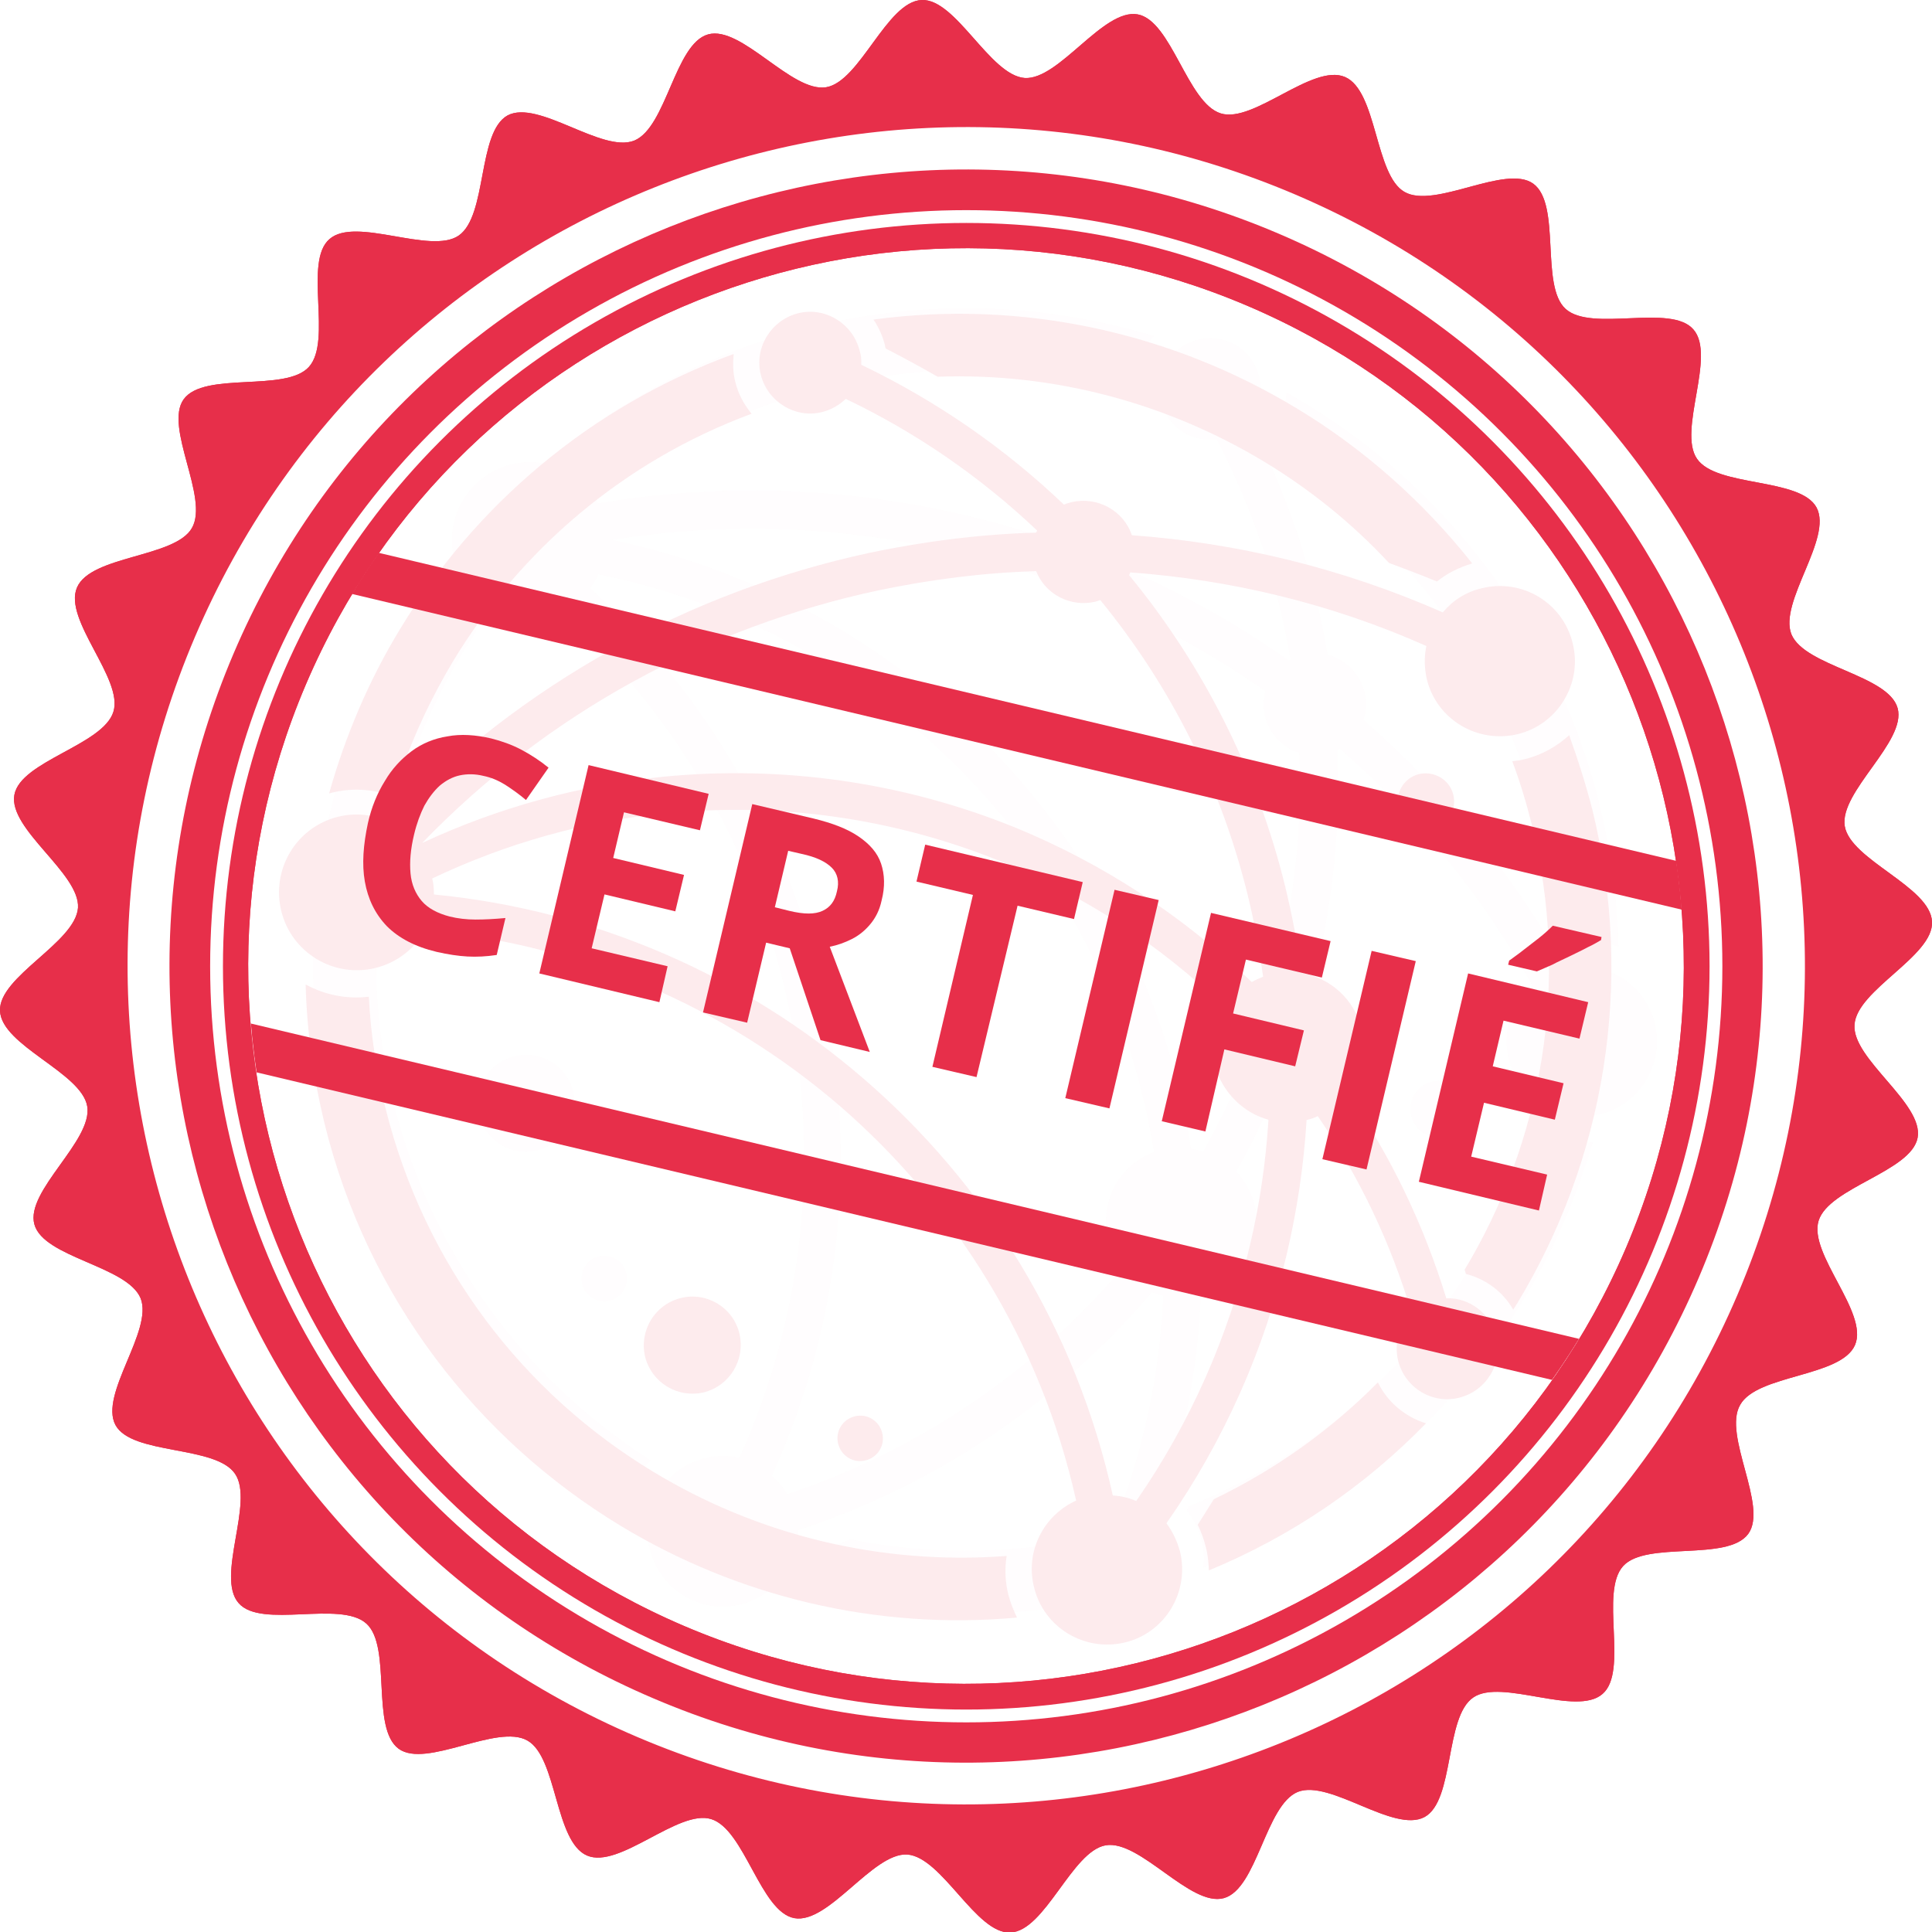
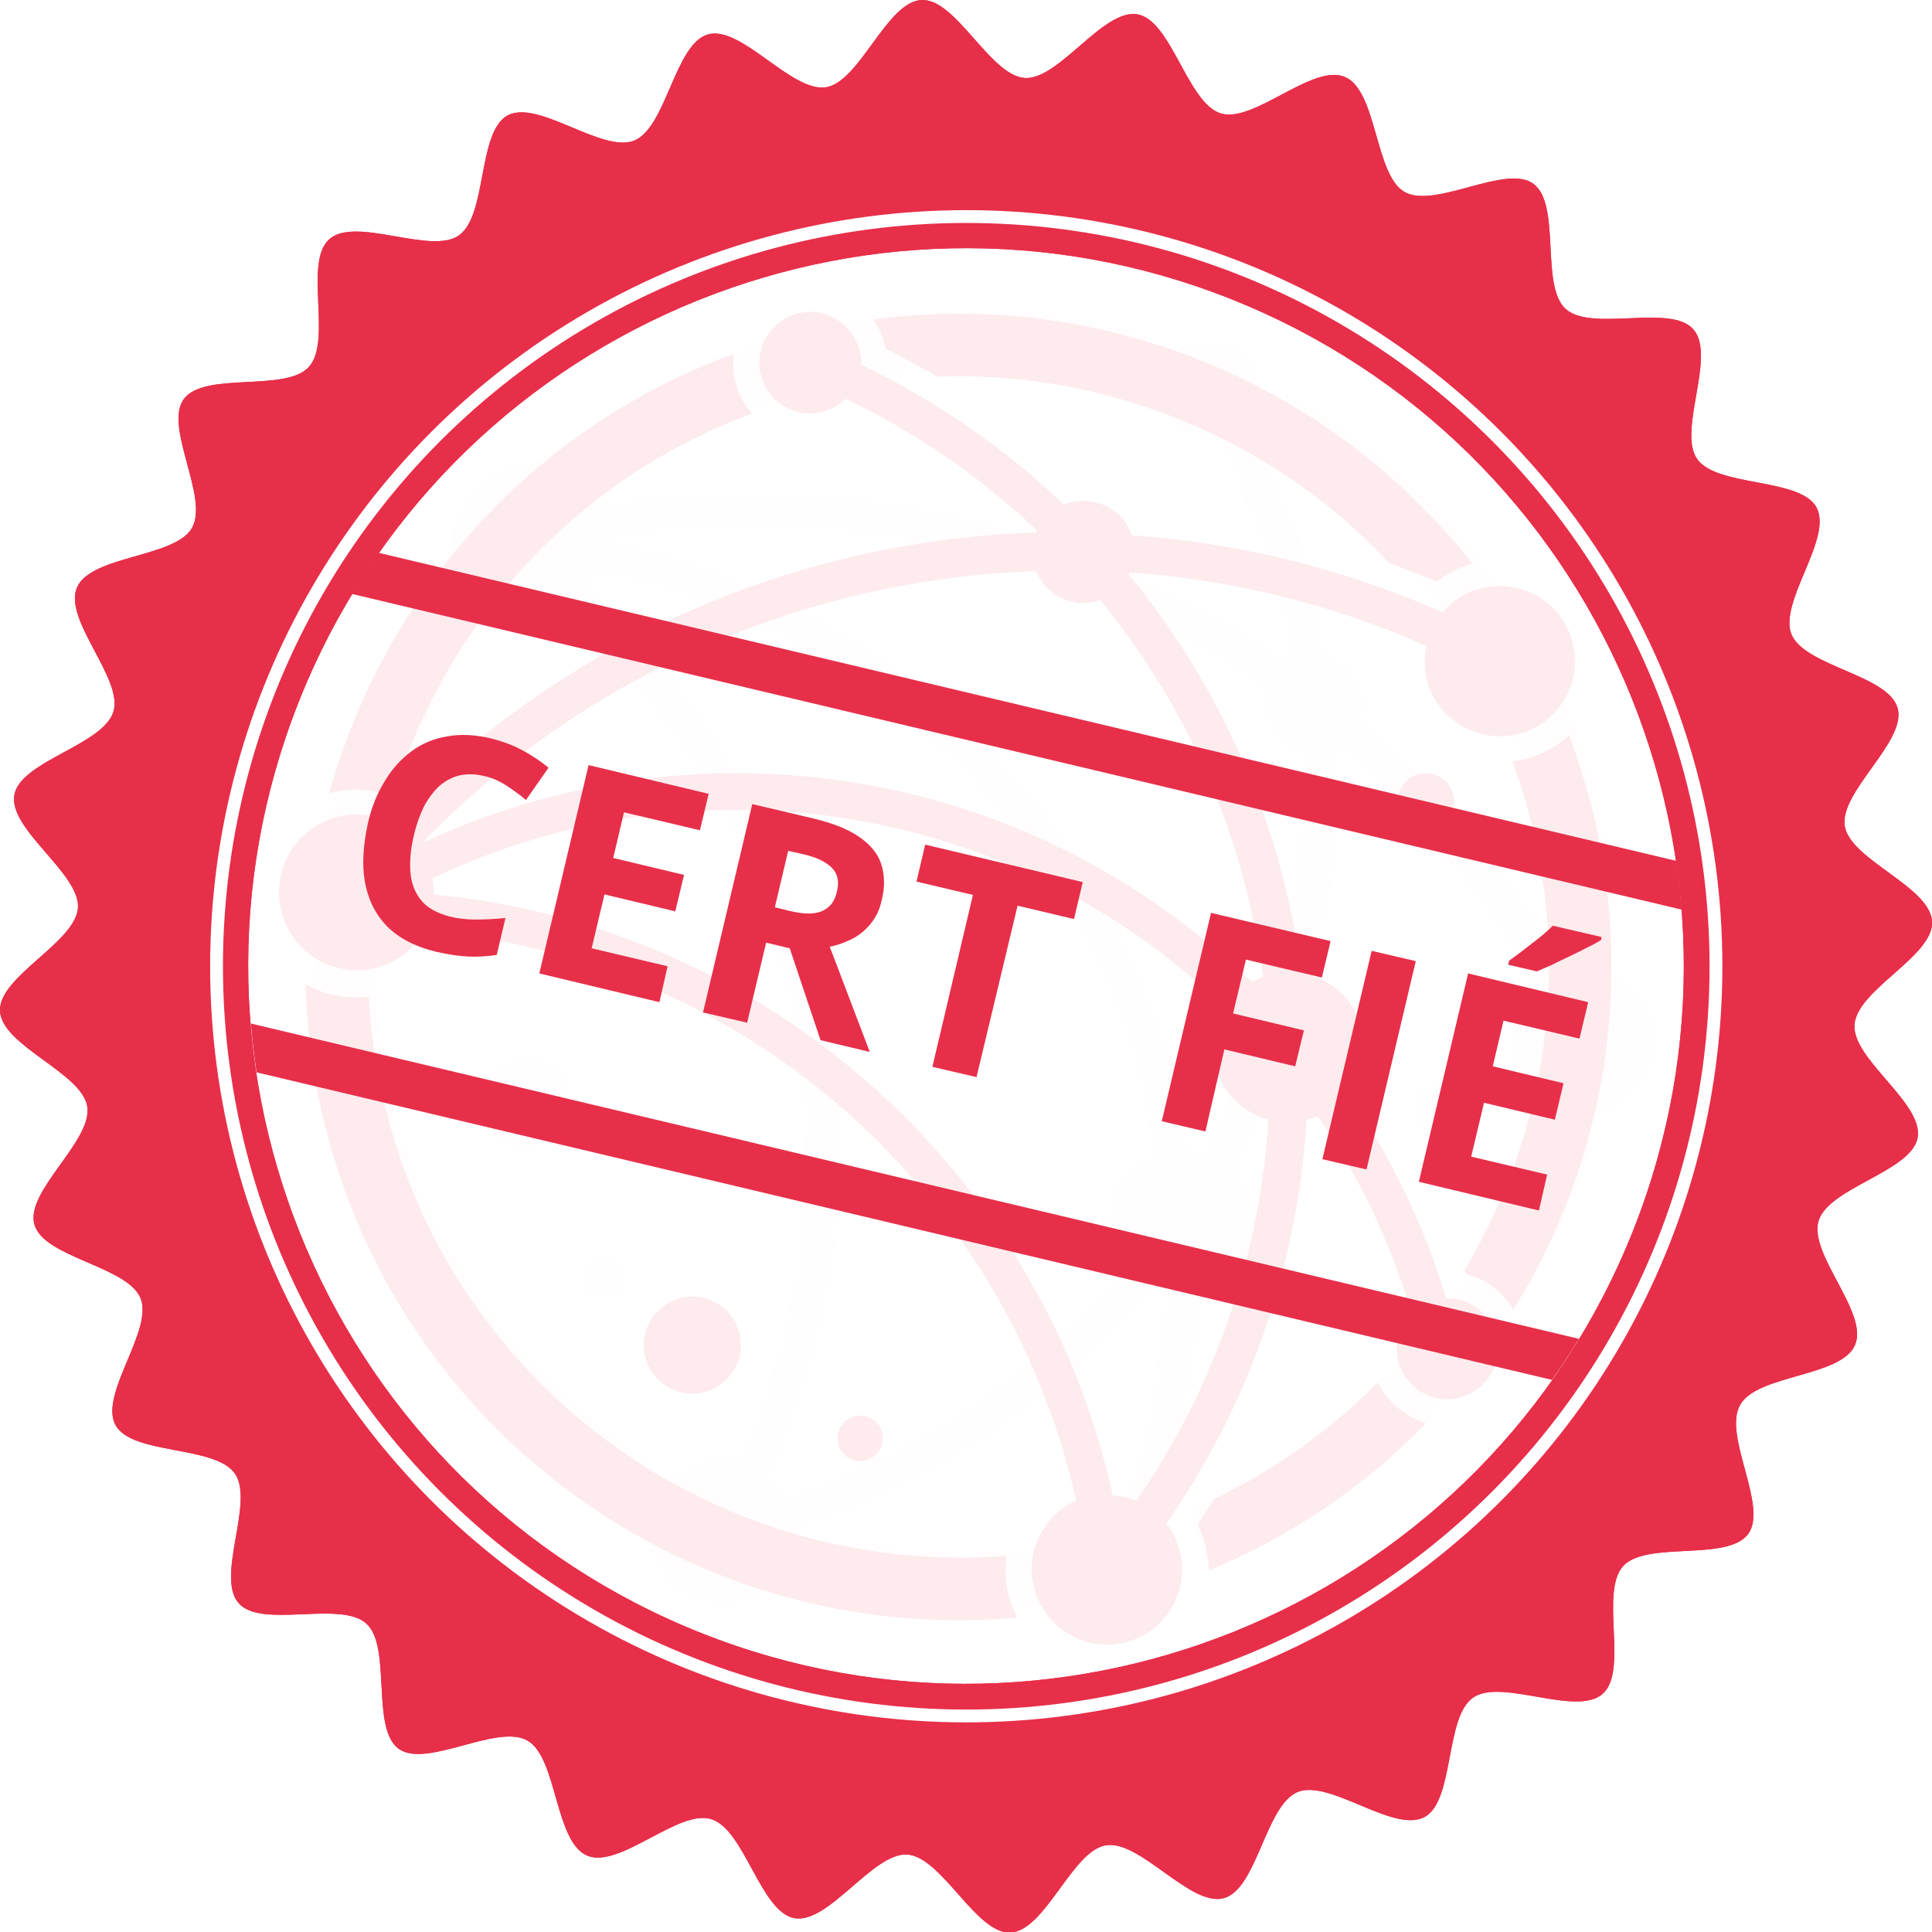
<svg xmlns="http://www.w3.org/2000/svg" xmlns:xlink="http://www.w3.org/1999/xlink" x="0px" y="0px" viewBox="0 0 376.5 376.5" style="enable-background:new 0 0 376.5 376.5;" xml:space="preserve">
  <style type="text/css">	.st0{opacity:0.1;}	.st1{clip-path:url(#SVGID_2_);fill:#E72F4A;}	.st2{fill:#E72F4A;}	.st3{clip-path:url(#SVGID_4_);fill:none;stroke:#E72F4A;stroke-width:9;stroke-miterlimit:10;}	.st4{clip-path:url(#SVGID_4_);}	.st5{display:none;}	.st6{display:inline;}	.st7{fill:#292B2E;}	.st8{fill:#FFFFFF;}	.st9{fill:none;stroke:#FFFFFF;stroke-width:2.496;stroke-miterlimit:10;}	.st10{display:inline;fill:none;stroke:#E72F4A;stroke-width:18;stroke-linecap:round;stroke-linejoin:round;stroke-miterlimit:10;}	.st11{display:inline;filter:url(#Adobe_OpacityMaskFilter);}	.st12{filter:url(#Adobe_OpacityMaskFilter_1_);}	.st13{mask:url(#SVGID_5_);fill:url(#SVGID_6_);}	.st14{display:inline;opacity:0.8;fill:url(#SVGID_7_);}	.st15{opacity:0.8;fill:#E72F4A;}</style>
  <g id="Calque_3">
    <g class="st0">
      <defs>
        <path id="SVGID_1_" class="st0" d="M106.2,206.3c-4.8-2-10.3,0.2-12.4,5c-2,4.8,0.2,10.3,5,12.4c4.8,2,10.3-0.2,12.4-5    C113.3,213.9,111,208.3,106.2,206.3 M119.5,245.1c-2.3-1-4.9,0.1-5.8,2.3c-1,2.3,0.1,4.9,2.3,5.8c2.3,1,4.9-0.1,5.8-2.3    C122.8,248.6,121.7,246,119.5,245.1 M81.6,230.1c-11-27.3-11.5-58.8,0.9-88c2.9-6.8,6.4-13.3,10.4-19.2c-3.8-2.2-6.7-5.5-8.4-9.3    c-5.2,7.3-9.6,15.2-13.3,23.8c-13.8,32.3-13.1,67.1-1,97.3c9.9,24.6,27.4,46.1,51,60.7c0.3-1.5,0.7-3,1.3-4.5    c1-2.4,2.5-4.6,4.3-6.3C106,271.3,90.4,252.1,81.6,230.1 M221.9,70c0.7-1.7,1.8-3.2,3-4.5c-28.4-8.6-58-6.7-84.1,3.8    c-10.8,4.3-21,10.2-30.3,17.3l0.5,0.2c3.1,1.3,5.7,3.3,7.8,5.9c1.6-0.2,3.3-0.5,4.9-0.7c6.8-4.6,14-8.4,21.6-11.5    c23.4-9.4,49.9-11.2,75.4-3.6C220.6,74.6,220.9,72.3,221.9,70 M204.9,301c-12.8,1.9-26.1,1.6-39.2-1c-1.8,0.7-3.7,1.4-5.5,2.1    c-0.3,1.5-0.7,2.9-1.3,4.3c-0.6,1.5-1.4,2.8-2.3,4.1c17,4.4,34.4,5.1,51,2.5C205.1,309.5,204.1,305.2,204.9,301 M282.5,211.1    c-2.8-1.2-6,0.1-7.2,2.9c-1.2,2.8,0.1,6,2.9,7.2s6-0.1,7.2-2.9S285.2,212.3,282.5,211.1 M306.2,139.8    c-10.5-26.1-29.6-48.8-55.5-63.3c-0.1,1.8-0.5,3.6-1.2,5.3c-0.1,0.2-0.2,0.4-0.3,0.6c1.7,3.5,3.3,7,4.8,10.5    c18.7,13,32.7,31.1,40.9,51.4c3.9,9.7,6.5,19.9,7.6,30.4c1.8,2.8,3.6,5.6,5.3,8.5c2.6-0.1,5.1,0.4,7.6,1.3    C315,169.1,311.9,153.9,306.2,139.8 M310.4,222.6c-3.2,0.3-6.6-0.1-9.8-1.5c-0.7-0.3-1.4-0.7-2.1-1.1c-1.2,4.1-2.7,8.2-4.4,12.2    c-12.4,29.1-35.4,50.4-62.5,61.4l-0.3,0.8c2.5,3.1,3.7,7.1,3.2,11.1l1.3-0.5c30.2-12.1,55.7-35.8,69.5-68.1    C307.2,232.3,308.9,227.5,310.4,222.6 M218.6,247.3c-5.4,6.3-11.2,12.1-17.6,17.4l0,0l0,0c-13.9,11.6-30.1,20.7-47.6,26.5    c-0.8-1.4-1.8-2.6-3-3.6c13.8-30.3,16.7-63.4,9.9-94.3c-6.5-29.6-21.9-57.3-45.3-78.7c0.6-0.8,1.2-1.7,1.6-2.7    c15.7,3.2,30.7,9,44.2,17.3c18.7,11.4,34.7,27.2,46.3,46.5c9.1,15.2,15.1,31.8,17.8,48.8c-3.6,1.4-6.7,4.1-8.3,8    C214.6,237.7,215.5,243.3,218.6,247.3 M219.7,119.2c9.4,4.4,18.4,9.5,26.9,15.5c-1.3,4.7,1.1,9.7,5.7,11.7    c0.3,0.1,0.6,0.2,0.9,0.3c0.9,21.4-2.9,43-11.6,63.3c-2.1,4.9-4.5,9.7-7.1,14.4c-0.8-0.2-1.6-0.4-2.4-0.5    c-2.9-18.1-9.2-35.7-18.8-51.8c-12.2-20.3-29.1-37-48.8-49c-13.9-8.4-29.2-14.5-45.3-17.9C154.2,99.6,189,105,219.7,119.2     M314,189.5c-2.9-1.3-6.1-1.5-8.9-0.8c-10.5-18.7-23.9-34.9-39.4-48.4c1.6-4.8-0.8-10.1-5.5-12.2c-0.5-0.2-1-0.4-1.5-0.5    c-2.6-15.7-7.7-31.1-15.2-45.5c0.6-0.7,1.1-1.5,1.4-2.4c2.1-5-0.2-10.9-5.2-13c-5-2.1-10.9,0.2-13,5.2c-2.1,5,0.2,10.9,5.2,13    c1.7,0.7,3.5,0.9,5.2,0.7c7.1,13.6,11.9,28.1,14.4,42.9c-0.1,0.1-0.3,0.1-0.4,0.2c-8.9-6.3-18.4-11.7-28.2-16.3    c-32.5-15-69.5-20.5-106.3-14.3c-1.6-2.9-4.1-5.4-7.4-6.8c-7.7-3.3-16.6,0.3-19.9,8c-3.3,7.7,0.3,16.6,8,19.9    c4,1.7,8.4,1.6,12.1-0.1c22.7,20.4,37.7,47.1,44,75.6c6.4,29.3,3.7,60.7-9.3,89.4c-6.8-1.5-13.9,1.9-16.7,8.6    c-3.2,7.4,0.3,16,7.7,19.2s16-0.3,19.2-7.7c0.8-2,1.2-4,1.2-6c18.6-6.1,35.6-15.6,50.3-27.9l0,0c6.7-5.6,13-11.8,18.7-18.5l0,0    c0.7,0.3,1.5,0.6,2.2,0.7c-0.6,14.1-3.4,28.1-8.4,41.6c-3.3,0.5-6.3,2.6-7.7,5.9c-2.1,5,0.2,10.8,5.2,12.9    c5,2.1,10.8-0.2,12.9-5.2c1.8-4.3,0.4-9.2-3.3-11.8c5.1-14.1,8-28.7,8.6-43.4c4.2-1.1,7.9-4.1,9.7-8.4c2.4-5.5,1.1-11.7-2.8-15.8    c2.8-4.9,5.3-10.1,7.6-15.4c9.1-21.3,13.1-44.2,12.1-66.7c0.2-0.1,0.3-0.2,0.5-0.3c14.8,12.9,27.6,28.3,37.5,46.1    c-1.6,1.4-2.9,3.2-3.8,5.2c-3.2,7.4,0.3,16,7.7,19.2c7.4,3.2,16.1-0.3,19.2-7.7C324.9,201.3,321.5,192.7,314,189.5" />
      </defs>
      <use xlink:href="#SVGID_1_" style="overflow:visible;fill:#E72F4A;" />
      <clipPath id="SVGID_2_">
        <use xlink:href="#SVGID_1_" style="overflow:visible;" />
      </clipPath>
      <rect x="9.1" y="11.7" transform="matrix(0.8 -0.601 0.601 0.8 -76.31 151.749)" class="st1" width="360.1" height="357.1" />
    </g>
  </g>
  <g id="Calque_10">
    <g>
      <path class="st2" d="M361.5,262.1c2.7-6.3-9.1-17.7-7.1-24.2c2-6.5,18.1-9.6,19.3-16.2c1.2-6.7-12.8-15.3-12.3-22   c0.4-6.8,15.5-13.4,15.1-20.1c-0.3-6.8-15.9-12-17-18.6c-1.1-6.7,12.1-16.5,10.3-23c-1.8-6.5-18.1-8.1-20.7-14.4   c-2.5-6.3,8.1-18.7,4.9-24.7c-3.2-5.9-19.5-3.9-23.3-9.5c-3.8-5.5,3.8-20.1-0.7-25.2c-4.4-5.1-19.8,0.6-24.9-4   c-5-4.5-0.8-20.4-6.3-24.4c-5.4-3.9-19.2,5-25.1,1.6c-5.8-3.3-5.3-19.7-11.6-22.4c-6.3-2.7-17.8,9.1-24.2,7.1   c-6.5-2-9.6-18.1-16.2-19.3c-6.7-1.2-15.3,12.8-22,12.4c-6.8-0.5-13.4-15.5-20.1-15.2c-6.8,0.3-12,15.9-18.6,17   c-6.7,1.1-16.5-12.1-23-10.3c-6.5,1.8-8.1,18.1-14.4,20.7c-6.3,2.5-18.7-8.1-24.7-4.9C93,25.8,95,42,89.4,45.9   c-5.5,3.8-20.1-3.8-25.2,0.7c-5.1,4.4,0.6,19.8-4,24.9c-4.5,5-20.4,0.8-24.4,6.3c-3.9,5.4,5,19.2,1.6,25.1   c-3.3,5.8-19.7,5.3-22.4,11.6c-2.7,6.3,9.1,17.8,7.1,24.2c-2,6.5-18.1,9.6-19.3,16.2c-1.2,6.7,12.8,15.3,12.4,22   c-0.5,6.8-15.5,13.4-15.2,20.1c0.3,6.8,15.9,12,17,18.6c1.1,6.7-12.1,16.5-10.3,23c1.8,6.5,18.1,8.1,20.7,14.4   c2.5,6.3-8.1,18.7-4.9,24.7c3.2,5.9,19.5,3.9,23.3,9.5c3.8,5.5-3.8,20.1,0.7,25.2c4.4,5.1,19.8-0.6,24.9,4   c5,4.5,0.8,20.4,6.3,24.4c5.4,3.9,19.2-5,25.1-1.6c5.8,3.3,5.3,19.7,11.6,22.4c6.3,2.7,17.8-9.1,24.2-7.1   c6.5,2,9.6,18.1,16.2,19.3c6.7,1.2,15.3-12.8,22-12.4c6.8,0.5,13.4,15.5,20.1,15.2c6.8-0.3,12-15.9,18.6-17   c6.7-1.1,16.5,12.1,23,10.3c6.5-1.8,8.1-18.1,14.4-20.7c6.3-2.5,18.7,8.1,24.7,4.9c5.9-3.2,3.9-19.5,9.5-23.3   c5.5-3.8,20.1,3.8,25.2-0.7c5.1-4.4-0.6-19.8,4-24.9c4.5-5,20.4-0.8,24.4-6.3c3.9-5.4-5-19.2-1.6-25.1   C342.4,267.8,358.8,268.4,361.5,262.1z M133.4,316.9c-71-30.3-104.1-112.4-73.8-183.5c30.3-71,112.4-104.1,183.5-73.8   c71,30.3,104.1,112.4,73.8,183.5C286.6,314.1,204.5,347.2,133.4,316.9z" />
    </g>
    <g>
      <path class="st2" d="M361.5,262.1c2.7-6.3-9.1-17.7-7.1-24.2c2-6.5,18.1-9.6,19.3-16.2c1.2-6.7-12.8-15.3-12.3-22   c0.4-6.8,15.5-13.4,15.1-20.1c-0.3-6.8-15.9-12-17-18.6c-1.1-6.7,12.1-16.5,10.3-23c-1.8-6.5-18.1-8.1-20.7-14.4   c-2.5-6.3,8.1-18.7,4.9-24.7c-3.2-5.9-19.5-3.9-23.3-9.5c-3.8-5.5,3.8-20.1-0.7-25.2c-4.4-5.1-19.8,0.6-24.9-4   c-5-4.5-0.8-20.4-6.3-24.4c-5.4-3.9-19.2,5-25.1,1.6c-5.8-3.3-5.3-19.7-11.6-22.4c-6.3-2.7-17.8,9.1-24.2,7.1   c-6.5-2-9.6-18.1-16.2-19.3c-6.7-1.2-15.3,12.8-22,12.4c-6.8-0.5-13.4-15.5-20.1-15.2c-6.8,0.3-12,15.9-18.6,17   c-6.7,1.1-16.5-12.1-23-10.3c-6.5,1.8-8.1,18.1-14.4,20.7c-6.3,2.5-18.7-8.1-24.7-4.9C93,25.8,95,42,89.4,45.9   c-5.5,3.8-20.1-3.8-25.2,0.7c-5.1,4.4,0.6,19.8-4,24.9c-4.5,5-20.4,0.8-24.4,6.3c-3.9,5.4,5,19.2,1.6,25.1   c-3.3,5.8-19.7,5.3-22.4,11.6c-2.7,6.3,9.1,17.8,7.1,24.2c-2,6.5-18.1,9.6-19.3,16.2c-1.2,6.7,12.8,15.3,12.4,22   c-0.5,6.8-15.5,13.4-15.2,20.1c0.3,6.8,15.9,12,17,18.6c1.1,6.7-12.1,16.5-10.3,23c1.8,6.5,18.1,8.1,20.7,14.4   c2.5,6.3-8.1,18.7-4.9,24.7c3.2,5.9,19.5,3.9,23.3,9.5c3.8,5.5-3.8,20.1,0.7,25.2c4.4,5.1,19.8-0.6,24.9,4   c5,4.5,0.8,20.4,6.3,24.4c5.4,3.9,19.2-5,25.1-1.6c5.8,3.3,5.3,19.7,11.6,22.4c6.3,2.7,17.8-9.1,24.2-7.1   c6.5,2,9.6,18.1,16.2,19.3c6.7,1.2,15.3-12.8,22-12.4c6.8,0.5,13.4,15.5,20.1,15.2c6.8-0.3,12-15.9,18.6-17   c6.7-1.1,16.5,12.1,23,10.3c6.5-1.8,8.1-18.1,14.4-20.7c6.3-2.5,18.7,8.1,24.7,4.9c5.9-3.2,3.9-19.5,9.5-23.3   c5.5-3.8,20.1,3.8,25.2-0.7c5.1-4.4-0.6-19.8,4-24.9c4.5-5,20.4-0.8,24.4-6.3c3.9-5.4-5-19.2-1.6-25.1   C342.4,267.8,358.8,268.4,361.5,262.1z M133.4,316.9c-71-30.3-104.1-112.4-73.8-183.5c30.3-71,112.4-104.1,183.5-73.8   c71,30.3,104.1,112.4,73.8,183.5C286.6,314.1,204.5,347.2,133.4,316.9z" />
    </g>
  </g>
  <g id="Calque_11" />
  <g id="Calque_5">
    <g>
      <defs>
        <path id="SVGID_3_" d="M133.4,316.9c-71-30.3-104.1-112.4-73.8-183.5c30.3-71,112.4-104.1,183.5-73.8    c71,30.3,104.1,112.4,73.8,183.5C286.6,314.1,204.5,347.2,133.4,316.9z" />
      </defs>
      <clipPath id="SVGID_4_">
        <use xlink:href="#SVGID_3_" style="overflow:visible;" />
      </clipPath>
      <rect x="40.1" y="141" transform="matrix(0.973 0.231 -0.231 0.973 48.604 -38.551)" class="st3" width="298" height="95" />
      <g class="st4">
        <g>
          <path class="st2" d="M94.2,151.2c-1.6-0.4-3.2-0.4-4.6-0.1c-1.4,0.3-2.7,1-3.9,2c-1.1,1-2.1,2.3-3,3.9c-0.8,1.6-1.5,3.5-2,5.6     c-0.7,2.9-0.9,5.4-0.7,7.6c0.2,2.2,1,4,2.2,5.4c1.2,1.4,3.1,2.4,5.4,3c1.6,0.4,3.3,0.6,5.1,0.6c1.7,0,3.7-0.1,5.8-0.3l-1.7,7.2     c-2,0.3-3.9,0.4-5.7,0.3c-1.8-0.1-3.8-0.4-6-0.9c-4.2-1-7.4-2.7-9.7-5c-2.3-2.4-3.7-5.3-4.3-8.7c-0.6-3.4-0.3-7.2,0.6-11.4     c0.7-3.1,1.8-5.8,3.3-8.2c1.4-2.4,3.2-4.3,5.2-5.8s4.4-2.5,7-2.9c2.6-0.5,5.5-0.3,8.5,0.4c2,0.5,4,1.2,5.9,2.2     c1.9,1,3.7,2.2,5.3,3.5l-4.4,6.3c-1.3-1.1-2.7-2.1-4.1-3C97.1,152.1,95.7,151.5,94.2,151.2z" />
          <path class="st2" d="M128.5,195.3l-23.4-5.6l9.6-40.6l23.4,5.6l-1.7,7.1l-14.8-3.5l-2.1,8.9l13.8,3.3l-1.7,7.1l-13.8-3.3     l-2.5,10.5l14.8,3.5L128.5,195.3z" />
          <path class="st2" d="M158.5,159.5c3.7,0.9,6.6,2,8.8,3.5c2.2,1.5,3.7,3.2,4.4,5.3c0.7,2.1,0.8,4.5,0.1,7.2     c-0.4,1.9-1.2,3.4-2.2,4.6c-1,1.2-2.2,2.2-3.6,2.9c-1.4,0.7-2.8,1.2-4.3,1.5l7.8,20.5l-9.6-2.3l-6-17.9l-4.6-1.1l-3.7,15.6     l-8.6-2l9.6-40.6L158.5,159.5z M156.2,166.4l-2.6-0.6l-2.6,11l2.8,0.7c2.9,0.7,5,0.7,6.5,0s2.4-1.9,2.8-3.8     c0.5-1.9,0.1-3.5-1-4.6C160.9,167.9,159,167,156.2,166.4z" />
          <path class="st2" d="M190.3,209.9l-8.6-2l7.9-33.5l-11-2.6l1.7-7.2l30.7,7.3l-1.7,7.2l-11-2.6L190.3,209.9z" />
-           <path class="st2" d="M207.6,214l9.6-40.6l8.6,2l-9.6,40.6L207.6,214z" />
          <path class="st2" d="M234.9,220.5l-8.5-2l9.6-40.6l23.3,5.5l-1.7,7.1l-14.8-3.5l-2.5,10.5l13.8,3.3l-1.7,7l-13.8-3.3     L234.9,220.5z" />
          <path class="st2" d="M257.7,225.9l9.6-40.6l8.6,2l-9.6,40.6L257.7,225.9z" />
          <path class="st2" d="M299.9,235.9l-23.4-5.6l9.6-40.6l23.4,5.6l-1.7,7.1l-14.8-3.5l-2.1,8.9l13.8,3.3l-1.7,7.1l-13.8-3.3     l-2.5,10.5l14.8,3.5L299.9,235.9z M312.1,182.6l-0.1,0.6c-0.7,0.4-1.5,0.9-2.6,1.4c-1.1,0.6-2.2,1.1-3.4,1.7     c-1.2,0.6-2.4,1.1-3.5,1.7c-1.1,0.5-2.1,0.9-3,1.3l-5.6-1.3l0.2-0.8c0.8-0.6,1.7-1.2,2.7-2s2.1-1.6,3.1-2.4     c1-0.8,1.9-1.6,2.7-2.4L312.1,182.6z" />
        </g>
      </g>
    </g>
  </g>
  <g id="Calque_4" class="st5">
    <g class="st6">
      <g>
        <path class="st7" d="M112.8,253.6c-1-1.2-2.1-2.1-3.3-2.7c-1.2-0.6-2.6-0.8-4-0.7c-1.4,0.1-2.9,0.4-4.4,1.1    c-1.5,0.7-3.1,1.7-4.7,2.9c-2.1,1.7-3.8,3.4-4.9,5.2c-1.1,1.7-1.6,3.5-1.5,5.2c0.1,1.8,0.8,3.5,2.3,5.3c1,1.2,2.1,2.4,3.4,3.4    c1.3,1,2.7,2.1,4.4,3.1l-5.4,4.3c-1.6-0.9-3.1-1.9-4.4-3c-1.3-1.1-2.6-2.5-3.9-4.1c-2.5-3.1-3.9-6.2-4.2-9.3    c-0.3-3,0.3-6,1.9-8.8c1.6-2.8,3.9-5.5,7-8c2.3-1.8,4.6-3.2,7.1-4.1c2.4-0.9,4.8-1.3,7.1-1.2c2.4,0.1,4.6,0.7,6.8,1.9    c2.2,1.2,4.2,2.9,6,5.2c1.2,1.5,2.2,3.2,3,5s1.5,3.7,1.9,5.6l-6.9,2.1c-0.4-1.6-0.8-3.1-1.3-4.5    C114.3,256,113.7,254.7,112.8,253.6z" />
        <path class="st7" d="M123.9,304.4l-18.5-12.5l21.8-32.1l18.5,12.5l-3.8,5.6l-11.7-7.9l-4.8,7.1l10.9,7.4l-3.8,5.6l-10.9-7.4    l-5.6,8.3l11.7,7.9L123.9,304.4z" />
        <path class="st7" d="M159.9,277.3c3.4,1,6,2.3,8,3.7c1.9,1.5,3.2,3.2,3.8,5.2c0.6,2,0.5,4.2-0.3,6.7c-0.5,1.7-1.3,3.1-2.3,4.2    c-1,1.1-2.2,1.9-3.5,2.5c-1.3,0.6-2.7,0.9-4.1,1.1l6.1,19.5l-8.7-2.6l-4.6-16.9l-4.2-1.3l-4.3,14.3l-7.9-2.4l11.2-37.2    L159.9,277.3z M157.4,283.6l-2.4-0.7l-3,10l2.5,0.8c2.6,0.8,4.6,0.9,6,0.4c1.4-0.5,2.3-1.6,2.8-3.3c0.5-1.8,0.3-3.2-0.7-4.3    C161.7,285.3,159.9,284.4,157.4,283.6z" />
        <path class="st7" d="M195.3,320.4l-8.2,0.2l-0.7-31.9l-10.5,0.2l-0.2-6.8l29.3-0.7l0.2,6.8l-10.5,0.2L195.3,320.4z" />
        <path class="st7" d="M217.1,317.4l-9.6-37.6l8-2l9.6,37.6L217.1,317.4z" />
        <path class="st7" d="M246.6,307l-7.2,3.7l-17.6-34.6l19.8-10.1l3.1,6l-12.6,6.4l4.5,8.9l11.7-6l3,6l-11.7,6L246.6,307z" />
        <path class="st7" d="M269.6,292.7l-24.8-29.9l6.3-5.3l24.8,29.9L269.6,292.7z" />
        <path class="st7" d="M260,228.7l0.4,0.3c0.1,0.7,0.2,1.6,0.2,2.7c0.1,1.1,0.1,2.3,0.2,3.5c0,1.2,0.1,2.4,0.1,3.6s0,2.2,0,3    l-3.3,4.3l-0.6-0.4c-0.2-0.9-0.4-1.9-0.7-3.1c-0.3-1.2-0.6-2.4-0.9-3.6c-0.3-1.2-0.7-2.3-1-3.2L260,228.7z M300.6,259.2    L287,276.9l-30.8-23.6l13.6-17.8l5.4,4.1l-8.6,11.2l6.8,5.2l8-10.4l5.4,4.1l-8,10.4l7.9,6.1l8.6-11.2L300.6,259.2z" />
      </g>
    </g>
  </g>
  <g id="Calque_2" class="st5">
    <g class="st6">
      <g>
        <path d="M102.1,241c-1.3,0-2.5,0.3-3.5,0.8c-1,0.5-1.9,1.3-2.6,2.2s-1.2,2.1-1.6,3.5s-0.5,2.9-0.5,4.6c0,2.3,0.3,4.3,0.9,5.9    c0.6,1.6,1.5,2.9,2.7,3.8c1.2,0.9,2.8,1.3,4.7,1.3c1.3,0,2.7-0.1,4-0.4c1.3-0.3,2.8-0.7,4.4-1.3v5.8c-1.5,0.6-2.9,1-4.3,1.3    c-1.4,0.3-3,0.4-4.7,0.4c-3.4,0-6.2-0.7-8.3-2.1c-2.2-1.4-3.8-3.4-4.8-5.9c-1-2.5-1.6-5.5-1.6-8.8c0-2.5,0.3-4.8,1-6.8    s1.7-3.9,3-5.4s2.9-2.7,4.8-3.5c1.9-0.8,4.1-1.2,6.6-1.2c1.6,0,3.3,0.2,4.9,0.6c1.6,0.4,3.2,1,4.7,1.7l-2.2,5.7    c-1.2-0.6-2.5-1.1-3.7-1.5C104.5,241.2,103.3,241,102.1,241z" />
        <path d="M136.4,268.5h-18.9v-32.8h18.9v5.7h-11.9v7.2h11.1v5.7h-11.1v8.5h11.9V268.5z" />
        <path d="M152.8,235.7c3,0,5.4,0.4,7.4,1.1c1.9,0.7,3.4,1.8,4.3,3.3s1.4,3.3,1.4,5.5c0,1.5-0.3,2.8-0.9,3.9    c-0.6,1.1-1.3,2.1-2.2,2.9c-0.9,0.8-1.9,1.4-3,1.9l9.7,14.3h-7.7l-7.8-12.6h-3.7v12.6h-7v-32.8H152.8z M152.3,241.4h-2.1v8.9h2.2    c2.3,0,4-0.4,5-1.2c1-0.8,1.5-1.9,1.5-3.4c0-1.6-0.5-2.7-1.6-3.3C156.2,241.7,154.6,241.4,152.3,241.4z" />
        <path d="M186.3,268.5h-7v-27h-8.9v-5.8h24.8v5.8h-8.9V268.5z" />
        <path d="M200.3,268.5v-32.8h7v32.8H200.3z" />
        <path d="M222.3,268.5h-6.9v-32.8h18.8v5.7h-12v8.5h11.1v5.7h-11.1V268.5z" />
        <path d="M240.7,268.5v-32.8h7v32.8H240.7z" />
-         <path d="M274.9,268.5H256v-32.8h18.9v5.7h-11.9v7.2H274v5.7h-11.1v8.5h11.9V268.5z M274.5,225.6v0.5c-0.4,0.4-1,0.9-1.7,1.5    s-1.5,1.3-2.3,1.9c-0.8,0.7-1.6,1.3-2.4,1.9c-0.8,0.6-1.5,1.1-2,1.5h-4.6v-0.6c0.5-0.6,1.1-1.2,1.7-2c0.7-0.8,1.3-1.6,1.9-2.4    s1.2-1.6,1.6-2.3H274.5z" />
      </g>
    </g>
  </g>
  <g id="Calque_1">
    <g>
      <g>
-         <path class="st8" d="M252.4,37.9c-83-35.4-179,3.2-214.4,86.2c-35.4,83,3.2,179,86.2,214.4s179-3.2,214.4-86.2    C374,169.3,335.4,73.3,252.4,37.9z M127.4,331C48.5,297.4,11.9,206.3,45.5,127.4S170.3,11.9,249.1,45.5S364.7,170.3,331,249.1    S206.3,364.7,127.4,331z" />
        <circle class="st9" cx="188.3" cy="188.3" r="146.1" />
      </g>
    </g>
  </g>
  <g id="Calque_9" class="st5">
    <polyline class="st10" points="122.4,193.5 157.1,243.4 267,166.9  " />
  </g>
  <g id="Calque_8" class="st5">
    <g class="st6">
      <g>
        <path class="st7" d="M109.7,114.2c-0.8,0.9-1.3,1.8-1.6,2.8c-0.3,1-0.3,2,0,3c0.2,1,0.7,2.1,1.4,3.1c0.7,1.1,1.6,2.1,2.8,3.1    c1.5,1.4,3,2.4,4.5,2.9c1.4,0.6,2.8,0.7,4.1,0.4c1.3-0.3,2.5-1.1,3.6-2.4c0.8-0.9,1.5-1.9,2.1-2.9c0.6-1.1,1.2-2.3,1.7-3.7    l3.9,3.5c-0.5,1.3-1,2.5-1.7,3.6c-0.7,1.1-1.5,2.2-2.5,3.4c-2,2.3-4.1,3.7-6.3,4.3s-4.5,0.5-6.8-0.3c-2.3-0.8-4.6-2.2-6.8-4.2    c-1.7-1.5-3-3-3.9-4.7c-1-1.7-1.6-3.4-1.8-5.2c-0.2-1.8-0.1-3.5,0.5-5.3c0.6-1.8,1.6-3.5,3.1-5.1c1-1.1,2.1-2.1,3.3-2.9    s2.6-1.6,3.9-2.1l2.4,4.8c-1.1,0.5-2.2,1-3.2,1.6C111.3,112.7,110.4,113.4,109.7,114.2z" />
-         <path class="st7" d="M150.8,113.2l-14.2,9.1l-15.8-24.6l14.2-9.1l2.7,4.3l-9,5.7l3.5,5.4l8.3-5.3l2.7,4.3l-8.3,5.3l4.1,6.3l9-5.7    L150.8,113.2z" />
        <path class="st7" d="M154.2,80.8c2.5-0.8,4.7-1.1,6.6-1c1.8,0.1,3.3,0.7,4.5,1.7s2.1,2.4,2.6,4.3c0.4,1.3,0.5,2.5,0.3,3.6    c-0.2,1.1-0.6,2.1-1.2,3c-0.6,0.9-1.3,1.7-2.1,2.4l11.9,9.7l-6.6,2l-10-8.7l-3.2,1l3.3,10.7l-5.9,1.8l-8.5-28L154.2,80.8z     M155.3,85.8l-1.8,0.5l2.3,7.6l1.9-0.6c2-0.6,3.3-1.4,3.9-2.3c0.6-0.9,0.8-2,0.4-3.3c-0.4-1.3-1.1-2.1-2.2-2.4    C158.7,85.1,157.2,85.3,155.3,85.8z" />
        <path class="st7" d="M190.2,104.8l-6.2,0.1l-0.3-24.1l-7.9,0.1l-0.1-5.2l22.1-0.3l0.1,5.2l-7.9,0.1L190.2,104.8z" />
        <path class="st7" d="M201.1,105.8l5.6-28.7l6.1,1.2l-5.6,28.7L201.1,105.8z" />
-         <path class="st7" d="M218.7,110.6l-5.6-2.3l11.1-27l15.5,6.4l-1.9,4.7l-9.9-4.1l-2.9,7l9.2,3.8l-1.9,4.7l-9.2-3.8L218.7,110.6z" />
        <path class="st7" d="M232.1,117.2l16.3-24.3l5.2,3.4l-16.3,24.3L232.1,117.2z" />
        <path class="st7" d="M254,136.1l-11.8-12l20.8-20.5l11.8,12l-3.6,3.6l-7.5-7.6l-4.6,4.5l7,7.1l-3.6,3.6l-7-7.1l-5.4,5.3l7.5,7.6    L254,136.1z M281,109l-0.3,0.3c-0.5,0-1.2-0.1-2-0.1c-0.8-0.1-1.7-0.1-2.6-0.2c-0.9-0.1-1.8-0.2-2.7-0.3    c-0.9-0.1-1.6-0.2-2.2-0.3l-2.9-2.9l0.4-0.4c0.7,0,1.5-0.1,2.4-0.2c0.9-0.1,1.8-0.2,2.8-0.3c0.9-0.1,1.8-0.3,2.5-0.4L281,109z" />
      </g>
    </g>
  </g>
  <g id="Calque_7" class="st5">
    <defs>
      <filter id="Adobe_OpacityMaskFilter" filterUnits="userSpaceOnUse" x="199.7" y="2.6" width="176.6" height="351.2">								</filter>
    </defs>
    <mask maskUnits="userSpaceOnUse" x="199.7" y="2.6" width="176.6" height="351.2" id="SVGID_5_" class="st6">
      <g style="filter:url(#Adobe_OpacityMaskFilter);">
        <defs>
          <filter id="Adobe_OpacityMaskFilter_1_" filterUnits="userSpaceOnUse" x="199.7" y="2.6" width="176.6" height="351.2">														</filter>
        </defs>
        <mask maskUnits="userSpaceOnUse" x="199.7" y="2.6" width="176.6" height="351.2" id="SVGID_5_">
          <g class="st12">				</g>
        </mask>
        <linearGradient id="SVGID_6_" gradientUnits="userSpaceOnUse" x1="273.38" y1="340.075" x2="273.38" y2="3.439209e-07" gradientTransform="matrix(0.986 0.169 -0.169 0.986 34.579 -29.147)">
          <stop offset="0" style="stop-color:#000000" />
          <stop offset="9.559511e-02" style="stop-color:#060606" />
          <stop offset="0.22" style="stop-color:#161616" />
          <stop offset="0.36" style="stop-color:#313131" />
          <stop offset="0.512" style="stop-color:#565656" />
          <stop offset="0.673" style="stop-color:#878787" />
          <stop offset="0.84" style="stop-color:#C0C0C0" />
          <stop offset="1" style="stop-color:#FFFFFF" />
        </linearGradient>
        <path class="st13" d="M279,353.2c5.9-3.3,3.7-19.5,9.2-23.4c5.5-3.9,20.1,3.6,25.2-0.9c5-4.5-0.7-19.9,3.8-24.9    c4.5-5,20.4-0.9,24.3-6.5c3.9-5.5-5.1-19.2-1.8-25.1c3.3-5.9,19.7-5.5,22.3-11.8c2.6-6.2-9.3-17.5-7.4-24.1    c1.9-6.4,17.9-9.7,19.1-16.4c1.2-6.7-12.9-15.2-12.5-21.9c0.4-6.8,15.4-13.5,15-20.2c-0.4-6.8-16-11.9-17.1-18.5    c-1.1-6.7,12-16.6,10.1-23.1c-1.9-6.5-18.2-8-20.8-14.2c-2.6-6.3,8-18.8,4.7-24.7c-3.3-5.9-19.5-3.7-23.4-9.2    c-3.9-5.5,3.6-20.1-0.9-25.2c-4.5-5-19.9,0.7-24.9-3.8c-5-4.5-0.9-20.4-6.5-24.3c-5.5-3.9-19.2,5.1-25.1,1.8    c-5.9-3.3-5.5-19.7-11.8-22.3c-6.2-2.6-17.5,9.3-24.1,7.4c-6.4-1.9-9.7-17.9-16.4-19.1c-6.3-1.1-14,11-20.4,12.4l50.5,337.8    c1.2-2.1,2.5-3.7,4.1-4.4C260.6,345.9,273.1,356.5,279,353.2z" />
      </g>
    </mask>
    <linearGradient id="SVGID_7_" gradientUnits="userSpaceOnUse" x1="273.38" y1="340.075" x2="273.38" y2="3.439209e-07" gradientTransform="matrix(0.986 0.169 -0.169 0.986 34.579 -29.147)">
      <stop offset="0" style="stop-color:#FFFFFF" />
      <stop offset="1" style="stop-color:#FFFFFF" />
    </linearGradient>
    <path class="st14" d="M279,353.2c5.9-3.3,3.7-19.5,9.2-23.4c5.5-3.9,20.1,3.6,25.2-0.9c5-4.5-0.7-19.9,3.8-24.9  c4.5-5,20.4-0.9,24.3-6.5c3.9-5.5-5.1-19.2-1.8-25.1c3.3-5.9,19.7-5.5,22.3-11.8c2.6-6.2-9.3-17.5-7.4-24.1  c1.9-6.4,17.9-9.7,19.1-16.4c1.2-6.7-12.9-15.2-12.5-21.9c0.4-6.8,15.4-13.5,15-20.2c-0.4-6.8-16-11.9-17.1-18.5  c-1.1-6.7,12-16.6,10.1-23.1c-1.9-6.5-18.2-8-20.8-14.2c-2.6-6.3,8-18.8,4.7-24.7c-3.3-5.9-19.5-3.7-23.4-9.2  c-3.9-5.5,3.6-20.1-0.9-25.2c-4.5-5-19.9,0.7-24.9-3.8c-5-4.5-0.9-20.4-6.5-24.3c-5.5-3.9-19.2,5.1-25.1,1.8  c-5.9-3.3-5.5-19.7-11.8-22.3c-6.2-2.6-17.5,9.3-24.1,7.4c-6.4-1.9-9.7-17.9-16.4-19.1c-6.3-1.1-14,11-20.4,12.4l50.5,337.8  c1.2-2.1,2.5-3.7,4.1-4.4C260.6,345.9,273.1,356.5,279,353.2z" />
  </g>
  <g id="Calque_6" class="st5">
    <g class="st6">
      <polygon class="st15" points="204.4,-3.3 188.2,-15.5 172,-3.4 178.7,-22.5 162.1,-34.2 182.3,-33.8 188.3,-53.2 194.2,-33.8    214.5,-34.1 197.8,-22.5   " />
      <polygon class="st15" points="135,-4.1 125.1,-11.5 115.2,-4.1 119.3,-15.8 109.2,-22.9 121.5,-22.7 125.1,-34.5 128.7,-22.7    141.1,-22.9 131,-15.8   " />
      <polygon class="st15" points="260.2,-2.8 250.3,-10.2 240.4,-2.8 244.5,-14.5 234.4,-21.6 246.7,-21.4 250.3,-33.2 253.9,-21.4    266.3,-21.6 256.2,-14.5   " />
    </g>
  </g>
</svg>